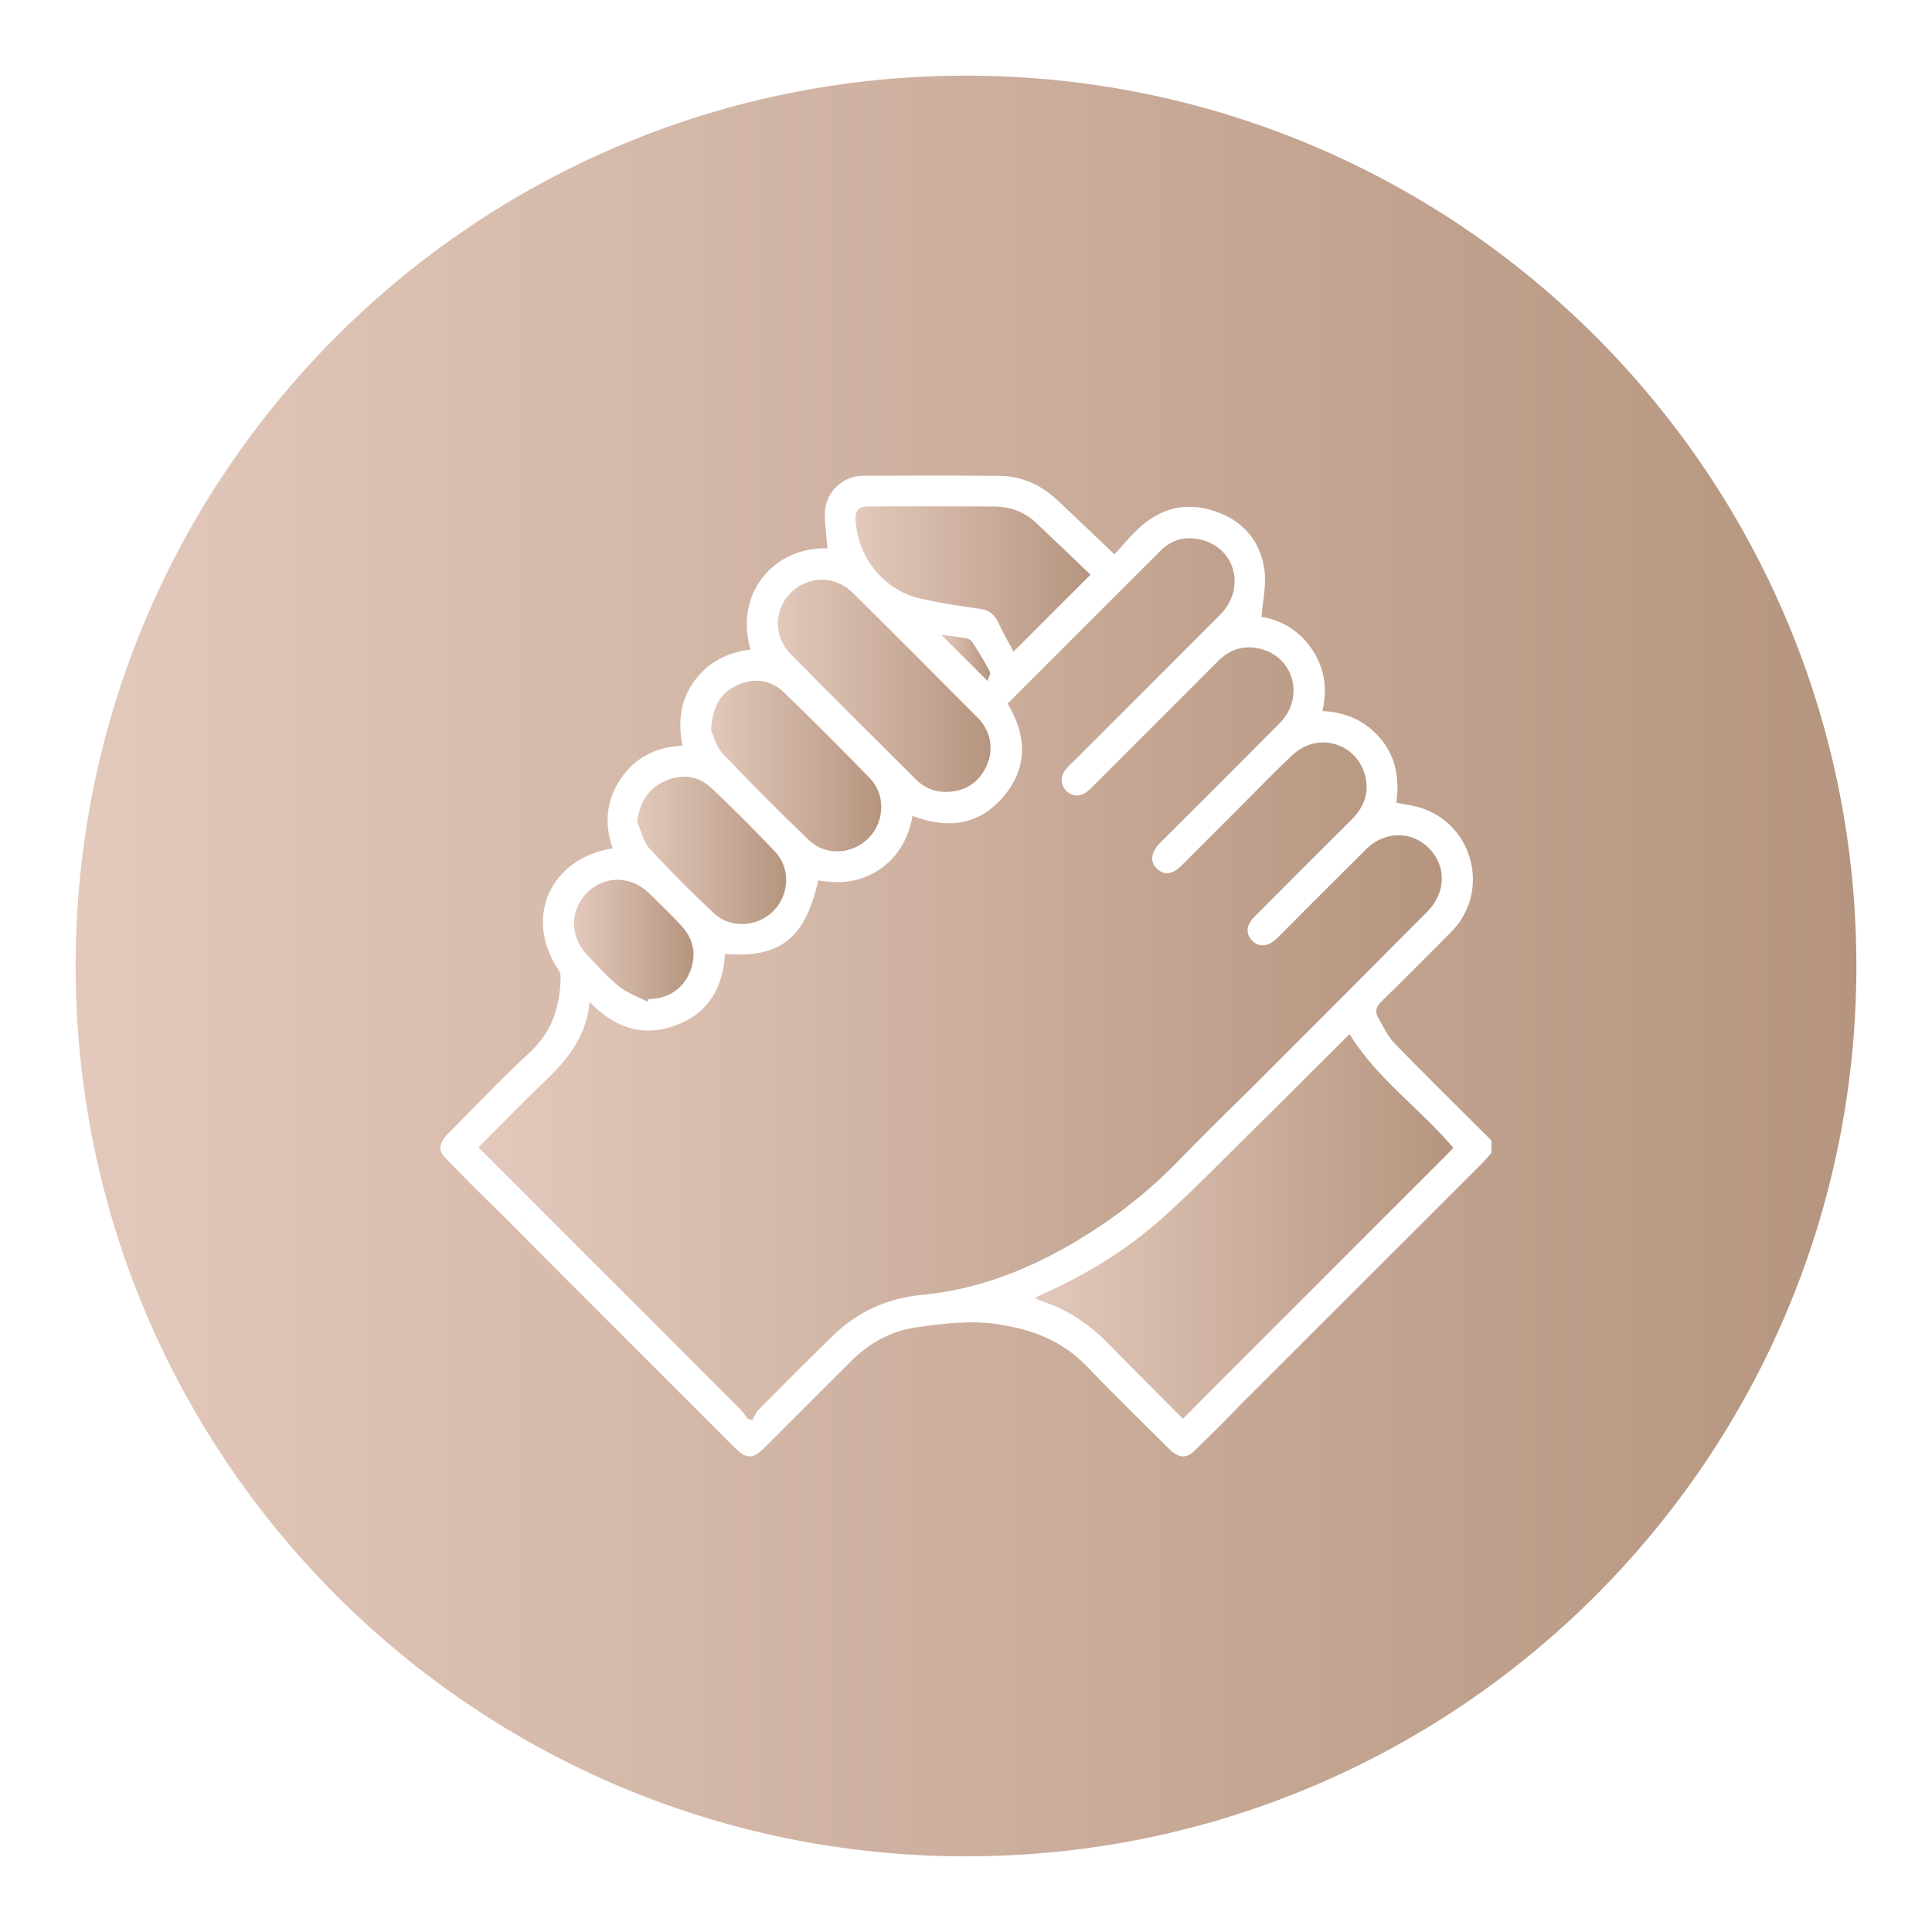
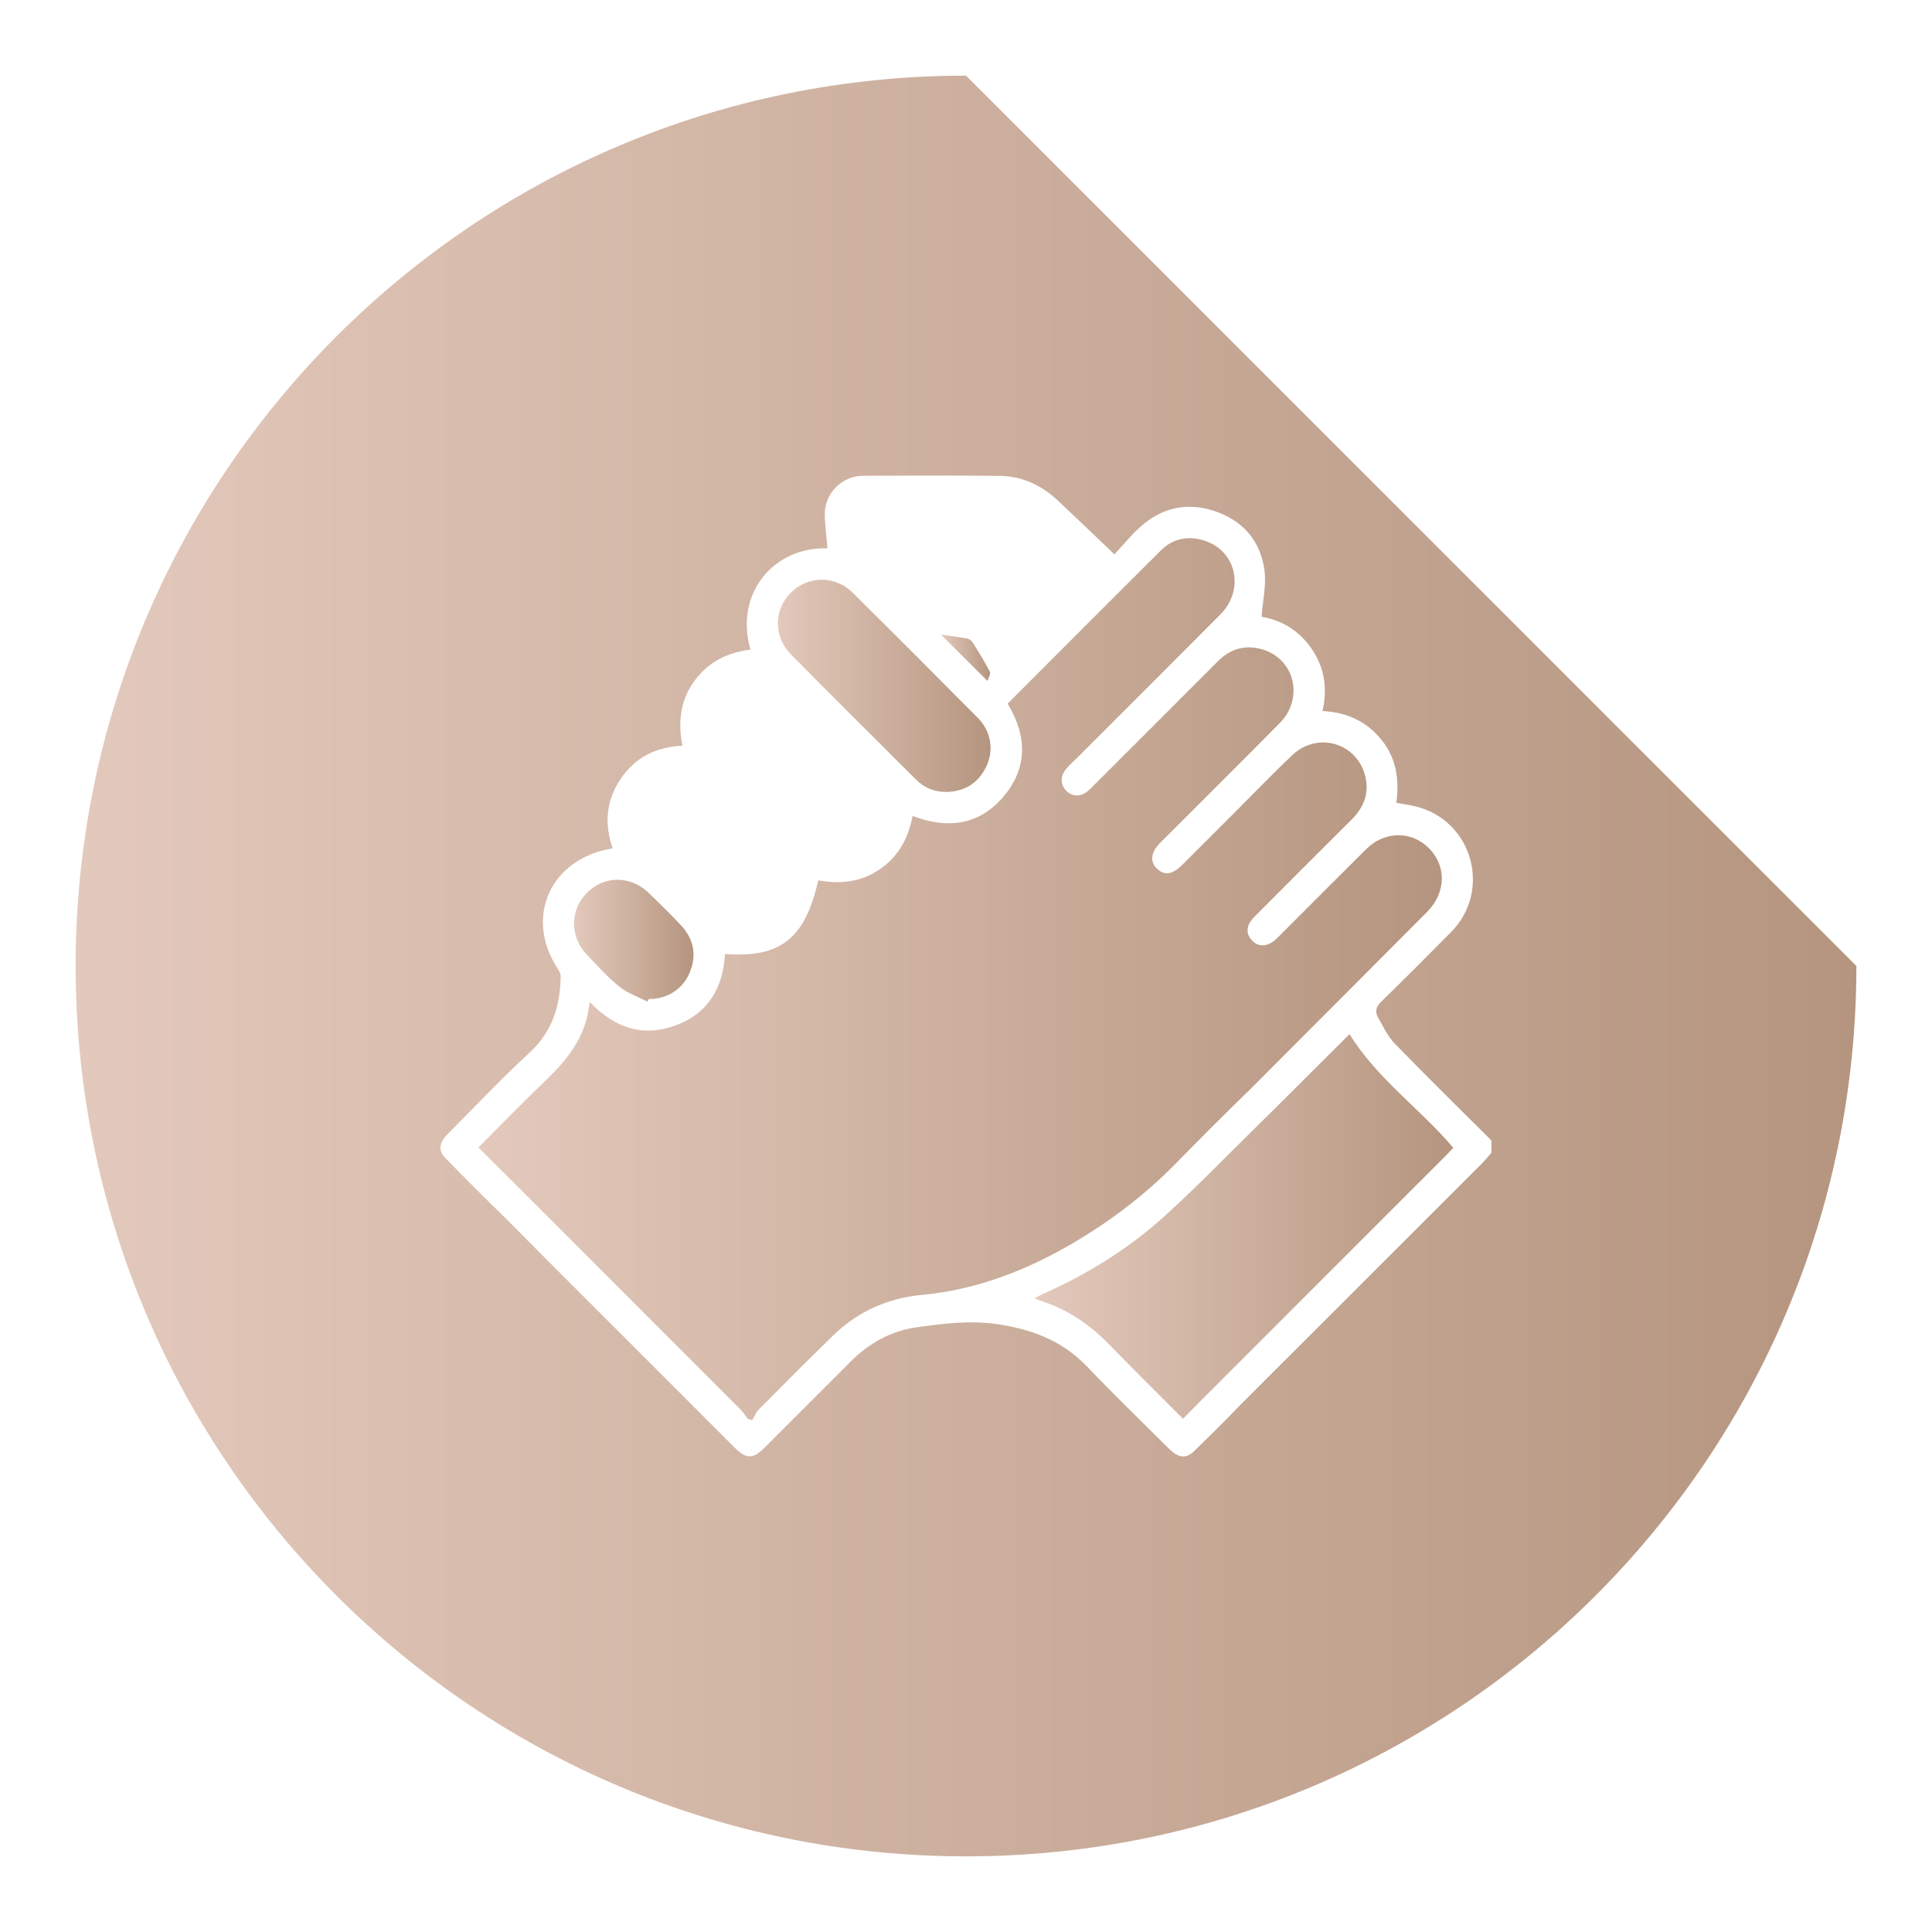
<svg xmlns="http://www.w3.org/2000/svg" id="Слой_1" x="0px" y="0px" viewBox="0 0 566.93 566.93" style="enable-background:new 0 0 566.93 566.93;" xml:space="preserve">
  <style type="text/css"> .st0{fill:url(#SVGID_1_);} .st1{fill:url(#SVGID_00000176033430749522313230000017058876613095506061_);} .st2{fill:url(#SVGID_00000162350180177865477550000007693287500906542475_);} .st3{fill:url(#SVGID_00000036961614695847719890000008336274143294541216_);} .st4{fill:url(#SVGID_00000150800140015075693360000015697677256282918050_);} .st5{fill:url(#SVGID_00000140004495642394212050000017999642669001766060_);} .st6{fill:url(#SVGID_00000147220607806372702690000005670229856967770024_);} .st7{fill:url(#SVGID_00000028307656669688890570000011703426515124884643_);} .st8{fill:url(#SVGID_00000000912381594159813310000004700033237549971863_);} .st9{fill:url(#SVGID_00000104663740838918995190000013473983235634837392_);} </style>
  <g>
    <linearGradient id="SVGID_1_" gradientUnits="userSpaceOnUse" x1="208.683" y1="224.798" x2="258.603" y2="224.798">
      <stop offset="0" style="stop-color:#E3C9BC" />
      <stop offset="1" style="stop-color:#B5957F" />
    </linearGradient>
-     <path class="st0" d="M237.46,246.6c4.97,4.75,12.9,4.1,17.61-0.87c4.59-4.84,4.79-12.65,0.12-17.44 c-8.25-8.47-16.6-16.86-25.1-25.07c-3.88-3.75-8.71-4.41-13.66-2.21c-4.94,2.2-7.41,6.19-7.75,13.25c0.66,1.42,1.35,4.71,3.32,6.79 C220.26,229.79,228.77,238.3,237.46,246.6z" />
    <linearGradient id="SVGID_00000115515483630963167520000014849649642270286724_" gradientUnits="userSpaceOnUse" x1="228.251" y1="201.26" x2="290.666" y2="201.26">
      <stop offset="0" style="stop-color:#E3C9BC" />
      <stop offset="1" style="stop-color:#B5957F" />
    </linearGradient>
    <path style="fill:url(#SVGID_00000115515483630963167520000014849649642270286724_);" d="M268.83,228.79 c2.45,2.44,5.45,3.65,8.96,3.6c5.4-0.16,9.35-2.65,11.66-7.53c2.26-4.77,1.35-10.3-2.49-14.18 c-12.21-12.32-24.46-24.59-36.79-36.79c-5.15-5.09-13.11-4.97-18.1,0.01c-5.01,5-5.15,12.91-0.02,18.09 C244.24,204.33,256.54,216.55,268.83,228.79z" />
    <linearGradient id="SVGID_00000169539470269826404410000011987440425135387543_" gradientUnits="userSpaceOnUse" x1="276.123" y1="193.017" x2="290.548" y2="193.017">
      <stop offset="0" style="stop-color:#E3C9BC" />
      <stop offset="1" style="stop-color:#B5957F" />
    </linearGradient>
    <path style="fill:url(#SVGID_00000169539470269826404410000011987440425135387543_);" d="M283.64,187.34 c-2.45-0.44-4.93-0.75-7.52-1.12c4.58,4.56,8.94,8.9,13.66,13.6c0.26-0.93,1.01-2.09,0.69-2.7c-1.55-3-3.35-5.88-5.15-8.74 C285,187.87,284.26,187.45,283.64,187.34z" />
    <linearGradient id="SVGID_00000042734814391319851720000008903973308554112931_" gradientUnits="userSpaceOnUse" x1="251.05" y1="169.905" x2="319.992" y2="169.905">
      <stop offset="0" style="stop-color:#E3C9BC" />
      <stop offset="1" style="stop-color:#B5957F" />
    </linearGradient>
-     <path style="fill:url(#SVGID_00000042734814391319851720000008903973308554112931_);" d="M270.37,175.73 c5.66,1.25,11.41,2.13,17.15,2.92c2.71,0.37,4.31,1.63,5.42,4.05c1.35,2.92,2.98,5.72,4.46,8.52c7.7-7.7,15.07-15.06,22.6-22.58 c-5.34-5.1-10.61-10.18-15.93-15.2c-3.44-3.24-7.63-4.78-12.3-4.81c-12.24-0.07-24.47-0.04-36.71-0.02 c-3.17,0.01-4.17,1.11-3.98,4.18C251.76,163.87,259.58,173.34,270.37,175.73z" />
    <linearGradient id="SVGID_00000061448174692220782710000003119370456087624610_" gradientUnits="userSpaceOnUse" x1="186.939" y1="249.529" x2="230.697" y2="249.529">
      <stop offset="0" style="stop-color:#E3C9BC" />
      <stop offset="1" style="stop-color:#B5957F" />
    </linearGradient>
-     <path style="fill:url(#SVGID_00000061448174692220782710000003119370456087624610_);" d="M209.51,268.01 c4.84,4.55,12.78,4.02,17.42-0.66c4.7-4.74,5.13-12.54,0.54-17.4c-6.05-6.4-12.29-12.65-18.7-18.69c-3.91-3.7-8.75-4.28-13.67-2.05 c-4.93,2.23-7.38,6.23-8.17,11.96c1.21,2.66,1.84,5.84,3.72,7.89C196.68,255.62,203.01,261.92,209.51,268.01z" />
    <linearGradient id="SVGID_00000071554232925338634460000015270912478763063724_" gradientUnits="userSpaceOnUse" x1="140.389" y1="287.348" x2="423.101" y2="287.348">
      <stop offset="0" style="stop-color:#E3C9BC" />
      <stop offset="1" style="stop-color:#B5957F" />
    </linearGradient>
    <path style="fill:url(#SVGID_00000071554232925338634460000015270912478763063724_);" d="M344.89,341.55 c7.28-7.41,14.62-14.78,22.08-22.02c0.07-0.08,0.15-0.16,0.24-0.25c11.42-11.43,40.18-40.23,51.56-51.69 c5.53-5.57,5.75-13.31,0.67-18.56c-5.09-5.27-13.08-5.27-18.52,0.12c-8.27,8.19-16.47,16.45-24.7,24.68 c-0.57,0.57-1.12,1.15-1.71,1.7c-2.51,2.34-5.22,2.5-7.14,0.42c-1.9-2.05-1.71-4.48,0.7-6.9c9.49-9.53,18.99-19.04,28.52-28.52 c3.53-3.51,5.22-7.63,4.09-12.54c-2.29-9.95-13.98-13.48-21.45-6.42c-5.61,5.3-10.96,10.89-16.43,16.35 c-5.32,5.32-10.63,10.65-15.97,15.96c-2.81,2.8-5.13,3.1-7.32,1.04c-2.14-2.01-1.82-4.84,0.92-7.59 c11.7-11.71,23.46-23.36,35.09-35.14c7.21-7.3,4.42-18.9-5.2-21.66c-4.9-1.41-9.27-0.17-12.93,3.5 c-12.04,12.08-24.11,24.13-36.18,36.18c-0.71,0.71-1.39,1.46-2.18,2.07c-2.15,1.65-4.5,1.49-6.23-0.32 c-1.65-1.72-1.69-4.29,0.01-6.27c1.04-1.21,2.24-2.3,3.38-3.43c13.97-13.98,27.98-27.92,41.91-41.94 c7.18-7.23,4.78-18.6-4.58-21.64c-4.72-1.53-9.23-0.78-12.82,2.79c-15.02,14.92-29.95,29.92-45.02,45 c5.77,9.57,5.99,19.09-1.56,27.68c-7.13,8.1-16.21,9.12-26.33,5.28c-1.22,6.5-4.14,11.89-9.64,15.66 c-5.54,3.8-11.65,4.4-18.05,3.23c-3.83,17.1-11.11,22.87-27.36,21.61c-0.55,9.91-4.92,17.46-14.51,20.97 c-9.54,3.49-17.85,0.8-25.22-6.91c-0.92,10.45-6.79,17.24-13.49,23.64c-6.44,6.16-12.63,12.58-19.13,19.08 c4.07,4.06,7.97,7.93,11.86,11.82c0.41,0.41,0.84,0.82,1.25,1.24c0,0,0,0,0,0l15.15,15.18c0,0,32.5,32.47,48.72,48.73 c0.77,0.77,1.34,1.76,2,2.64c0.46,0.15,0.91,0.3,1.37,0.44c0.61-1.04,1.03-2.26,1.85-3.08c7.27-7.34,14.55-14.68,21.96-21.87 c7.23-7.02,16.06-10.89,26.02-11.84c16.61-1.57,31.62-7.57,45.75-16.06C326.74,357.64,336.34,350.26,344.89,341.55z" />
    <linearGradient id="SVGID_00000018222305202990580330000005073630474451546271_" gradientUnits="userSpaceOnUse" x1="303.579" y1="359.894" x2="426.451" y2="359.894">
      <stop offset="0" style="stop-color:#E3C9BC" />
      <stop offset="1" style="stop-color:#B5957F" />
    </linearGradient>
    <path style="fill:url(#SVGID_00000018222305202990580330000005073630474451546271_);" d="M396.01,303.46 c-1.54,1.5-20.9,20.84-22.56,22.49c-0.04,0.04-0.07,0.06-0.1,0.1c-1.22,1.22-2.46,2.42-3.69,3.62 c-9.38,9.19-18.49,18.69-28.25,27.47c-10.62,9.57-22.77,17.01-35.88,22.79c-0.53,0.23-1.02,0.54-1.94,1.03 c0.96,0.39,1.53,0.66,2.12,0.86c7.5,2.43,13.82,6.68,19.33,12.29c7.23,7.37,14.56,14.64,22.1,22.22c3.36-3.38,6.48-6.6,9.62-9.7 c0,0,0,0,0,0c16.45-16.46,51.2-51.2,67.65-67.66c0.7-0.7,1.36-1.43,2.05-2.15C416.74,325.32,404.16,316.65,396.01,303.46z" />
    <linearGradient id="SVGID_00000064349896845526550470000008024015811143443107_" gradientUnits="userSpaceOnUse" x1="22.199" y1="283.465" x2="544.731" y2="283.465">
      <stop offset="0" style="stop-color:#E3C9BC" />
      <stop offset="1" style="stop-color:#B5957F" />
    </linearGradient>
-     <path style="fill:url(#SVGID_00000064349896845526550470000008024015811143443107_);" d="M283.46,22.2 C139.17,22.2,22.2,139.17,22.2,283.46s116.97,261.27,261.27,261.27s261.27-116.97,261.27-261.27S427.76,22.2,283.46,22.2z M437.66,338.25c-0.92,1.05-1.79,2.15-2.78,3.14c-17.87,17.89-52.17,52.12-70.05,69.99c-0.02,0.02-0.04,0.03-0.06,0.04 c-4.69,4.92-9.53,9.7-14.41,14.44c-2.35,2.28-4.62,1.96-7.32-0.73c-8.03-8-16.18-15.89-24.01-24.08 c-7.3-7.64-16.16-10.99-26.52-12.5c-8.07-1.17-15.72-0.15-23.49,0.93c-7.56,1.06-13.99,4.64-19.39,10.05 c-8.36,8.38-16.73,16.75-25.11,25.11c-3.61,3.61-5.48,3.62-9.06,0.04c-17.88-17.87-35.75-35.75-53.62-53.63 c-0.64-0.64-13.77-13.87-13.77-13.87c-5.91-5.72-11.72-11.54-17.45-17.44c-2.13-2.19-1.75-4.46,0.87-7.08 c7.93-7.96,15.65-16.16,23.9-23.77c6.69-6.17,9.01-13.71,9.13-22.34c0.01-0.72-0.36-1.53-0.77-2.15 c-10.04-15.16-2.32-32.53,16.03-35.46c-2.47-7.1-1.95-13.96,2.26-20.25c4.24-6.34,10.36-9.53,18.22-9.87 c-1.35-6.85-0.68-13.25,3.46-18.94c4.07-5.6,9.73-8.44,16.5-9.26c-4.77-16.51,6.87-30.22,22.6-29.72 c-0.28-3.33-0.76-6.66-0.79-9.98c-0.04-6.21,5.06-11.28,11.28-11.31c13.34-0.06,26.69-0.11,40.03,0.03 c6.58,0.07,12.26,2.73,17.04,7.21c5.41,5.07,10.76,10.22,16.65,15.83c2.34-2.54,4.51-5.18,6.97-7.51 c6.35-5.99,13.83-7.99,22.19-5.27c8.35,2.71,13.61,8.64,14.84,17.26c0.63,4.39-0.48,9.02-0.83,13.85 c5.61,0.88,10.96,3.9,14.69,9.37c3.76,5.5,4.73,11.59,3.17,18.27c7.12,0.35,12.96,3,17.36,8.48c4.38,5.45,5.23,11.74,4.32,18.44 c2.37,0.47,4.66,0.72,6.82,1.37c15.91,4.81,20.94,24.77,9.25,36.57c-6.78,6.84-13.57,13.68-20.47,20.4 c-1.57,1.53-1.96,2.96-0.92,4.74c1.51,2.57,2.77,5.43,4.8,7.52c9.35,9.62,18.92,19.01,28.42,28.49 C437.66,335.85,437.66,337.05,437.66,338.25z" />
+     <path style="fill:url(#SVGID_00000064349896845526550470000008024015811143443107_);" d="M283.46,22.2 C139.17,22.2,22.2,139.17,22.2,283.46s116.97,261.27,261.27,261.27s261.27-116.97,261.27-261.27z M437.66,338.25c-0.92,1.05-1.79,2.15-2.78,3.14c-17.87,17.89-52.17,52.12-70.05,69.99c-0.02,0.02-0.04,0.03-0.06,0.04 c-4.69,4.92-9.53,9.7-14.41,14.44c-2.35,2.28-4.62,1.96-7.32-0.73c-8.03-8-16.18-15.89-24.01-24.08 c-7.3-7.64-16.16-10.99-26.52-12.5c-8.07-1.17-15.72-0.15-23.49,0.93c-7.56,1.06-13.99,4.64-19.39,10.05 c-8.36,8.38-16.73,16.75-25.11,25.11c-3.61,3.61-5.48,3.62-9.06,0.04c-17.88-17.87-35.75-35.75-53.62-53.63 c-0.64-0.64-13.77-13.87-13.77-13.87c-5.91-5.72-11.72-11.54-17.45-17.44c-2.13-2.19-1.75-4.46,0.87-7.08 c7.93-7.96,15.65-16.16,23.9-23.77c6.69-6.17,9.01-13.71,9.13-22.34c0.01-0.72-0.36-1.53-0.77-2.15 c-10.04-15.16-2.32-32.53,16.03-35.46c-2.47-7.1-1.95-13.96,2.26-20.25c4.24-6.34,10.36-9.53,18.22-9.87 c-1.35-6.85-0.68-13.25,3.46-18.94c4.07-5.6,9.73-8.44,16.5-9.26c-4.77-16.51,6.87-30.22,22.6-29.72 c-0.28-3.33-0.76-6.66-0.79-9.98c-0.04-6.21,5.06-11.28,11.28-11.31c13.34-0.06,26.69-0.11,40.03,0.03 c6.58,0.07,12.26,2.73,17.04,7.21c5.41,5.07,10.76,10.22,16.65,15.83c2.34-2.54,4.51-5.18,6.97-7.51 c6.35-5.99,13.83-7.99,22.19-5.27c8.35,2.71,13.61,8.64,14.84,17.26c0.63,4.39-0.48,9.02-0.83,13.85 c5.61,0.88,10.96,3.9,14.69,9.37c3.76,5.5,4.73,11.59,3.17,18.27c7.12,0.35,12.96,3,17.36,8.48c4.38,5.45,5.23,11.74,4.32,18.44 c2.37,0.47,4.66,0.72,6.82,1.37c15.91,4.81,20.94,24.77,9.25,36.57c-6.78,6.84-13.57,13.68-20.47,20.4 c-1.57,1.53-1.96,2.96-0.92,4.74c1.51,2.57,2.77,5.43,4.8,7.52c9.35,9.62,18.92,19.01,28.42,28.49 C437.66,335.85,437.66,337.05,437.66,338.25z" />
    <linearGradient id="SVGID_00000175293136419871124600000001753620319295964324_" gradientUnits="userSpaceOnUse" x1="153.565" y1="357.339" x2="154.104" y2="357.339">
      <stop offset="0" style="stop-color:#E3C9BC" />
      <stop offset="1" style="stop-color:#B5957F" />
    </linearGradient>
    <path style="fill:url(#SVGID_00000175293136419871124600000001753620319295964324_);" d="M154.1,357.14 c-0.18,0.15-0.36,0.27-0.54,0.39C153.77,357.43,153.95,357.31,154.1,357.14z" />
    <linearGradient id="SVGID_00000069366742021826396570000008564510585029780927_" gradientUnits="userSpaceOnUse" x1="168.428" y1="276.043" x2="203.5" y2="276.043">
      <stop offset="0" style="stop-color:#E3C9BC" />
      <stop offset="1" style="stop-color:#B5957F" />
    </linearGradient>
    <path style="fill:url(#SVGID_00000069366742021826396570000008564510585029780927_);" d="M181.76,289.54 c2.37,1.92,5.46,2.95,8.22,4.38c0.13-0.26,0.26-0.51,0.4-0.77c5.32,0.05,9.88-2.82,11.93-7.59c2.2-5.13,1.35-9.86-2.38-13.92 c-3.05-3.32-6.31-6.46-9.55-9.6c-5.3-5.14-13-5.16-18.09-0.12c-5.05,4.99-5.17,12.82-0.16,18.12 C175.22,283.32,178.27,286.71,181.76,289.54z" />
  </g>
</svg>